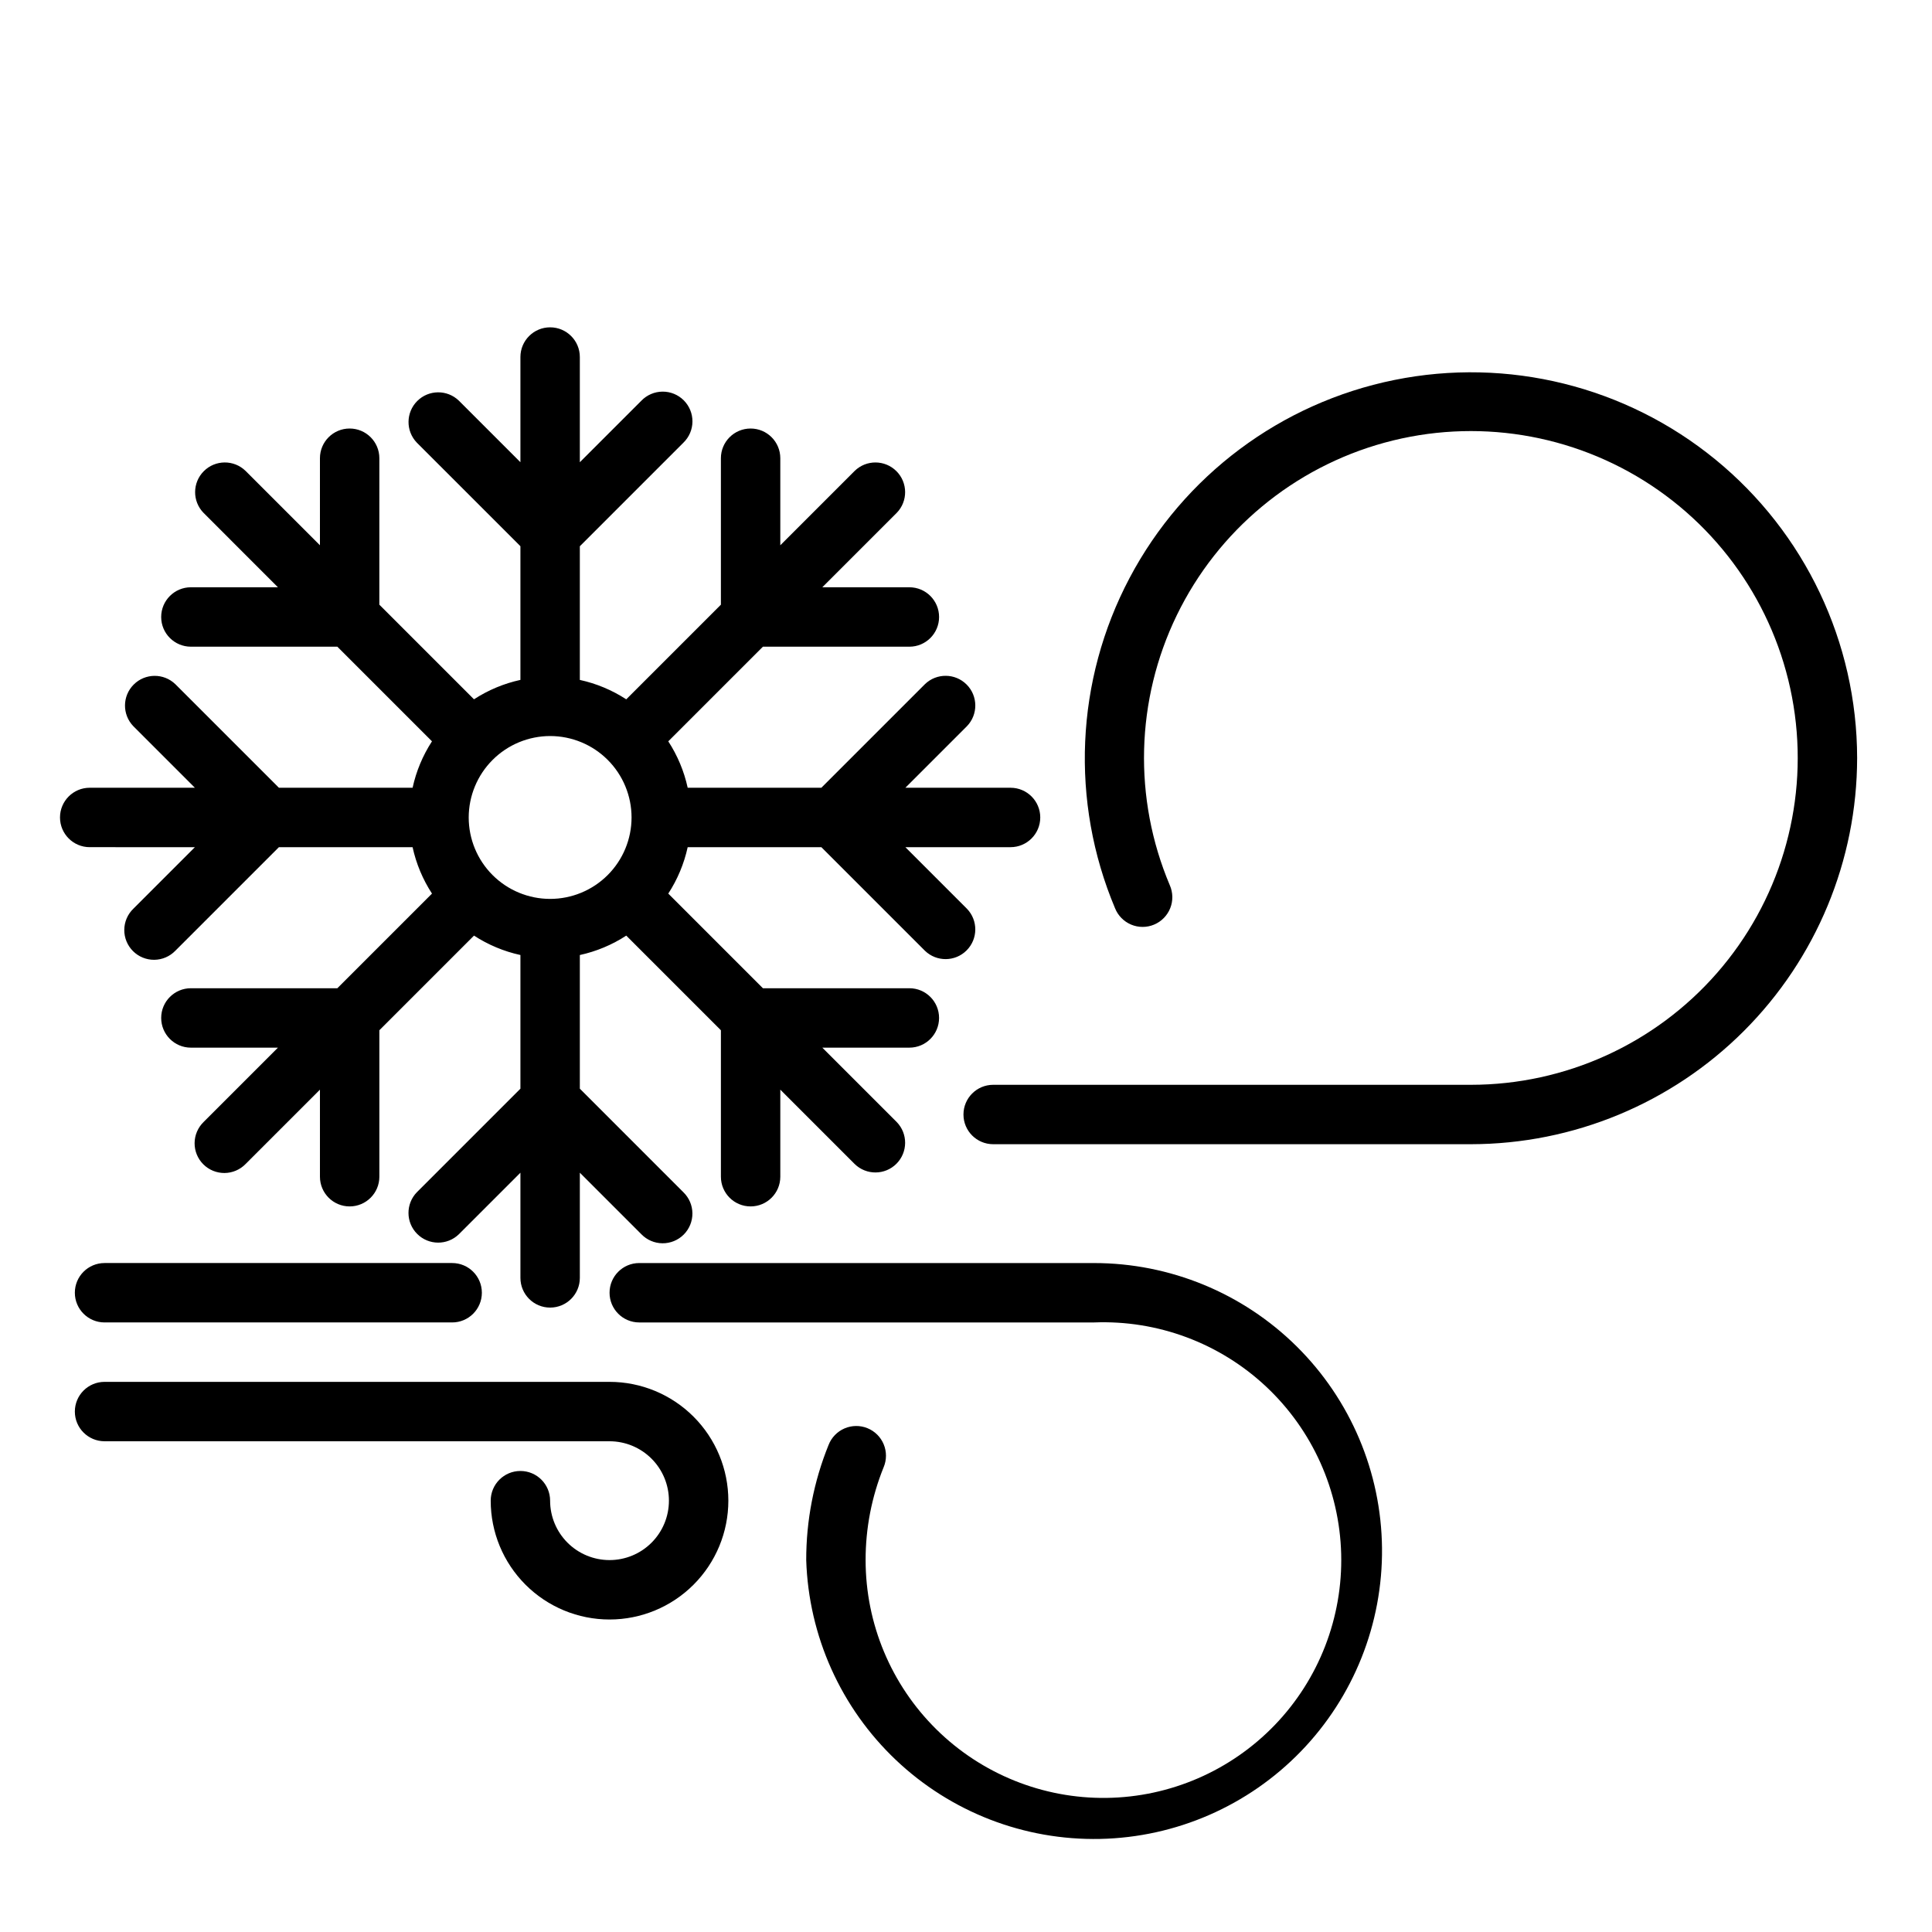
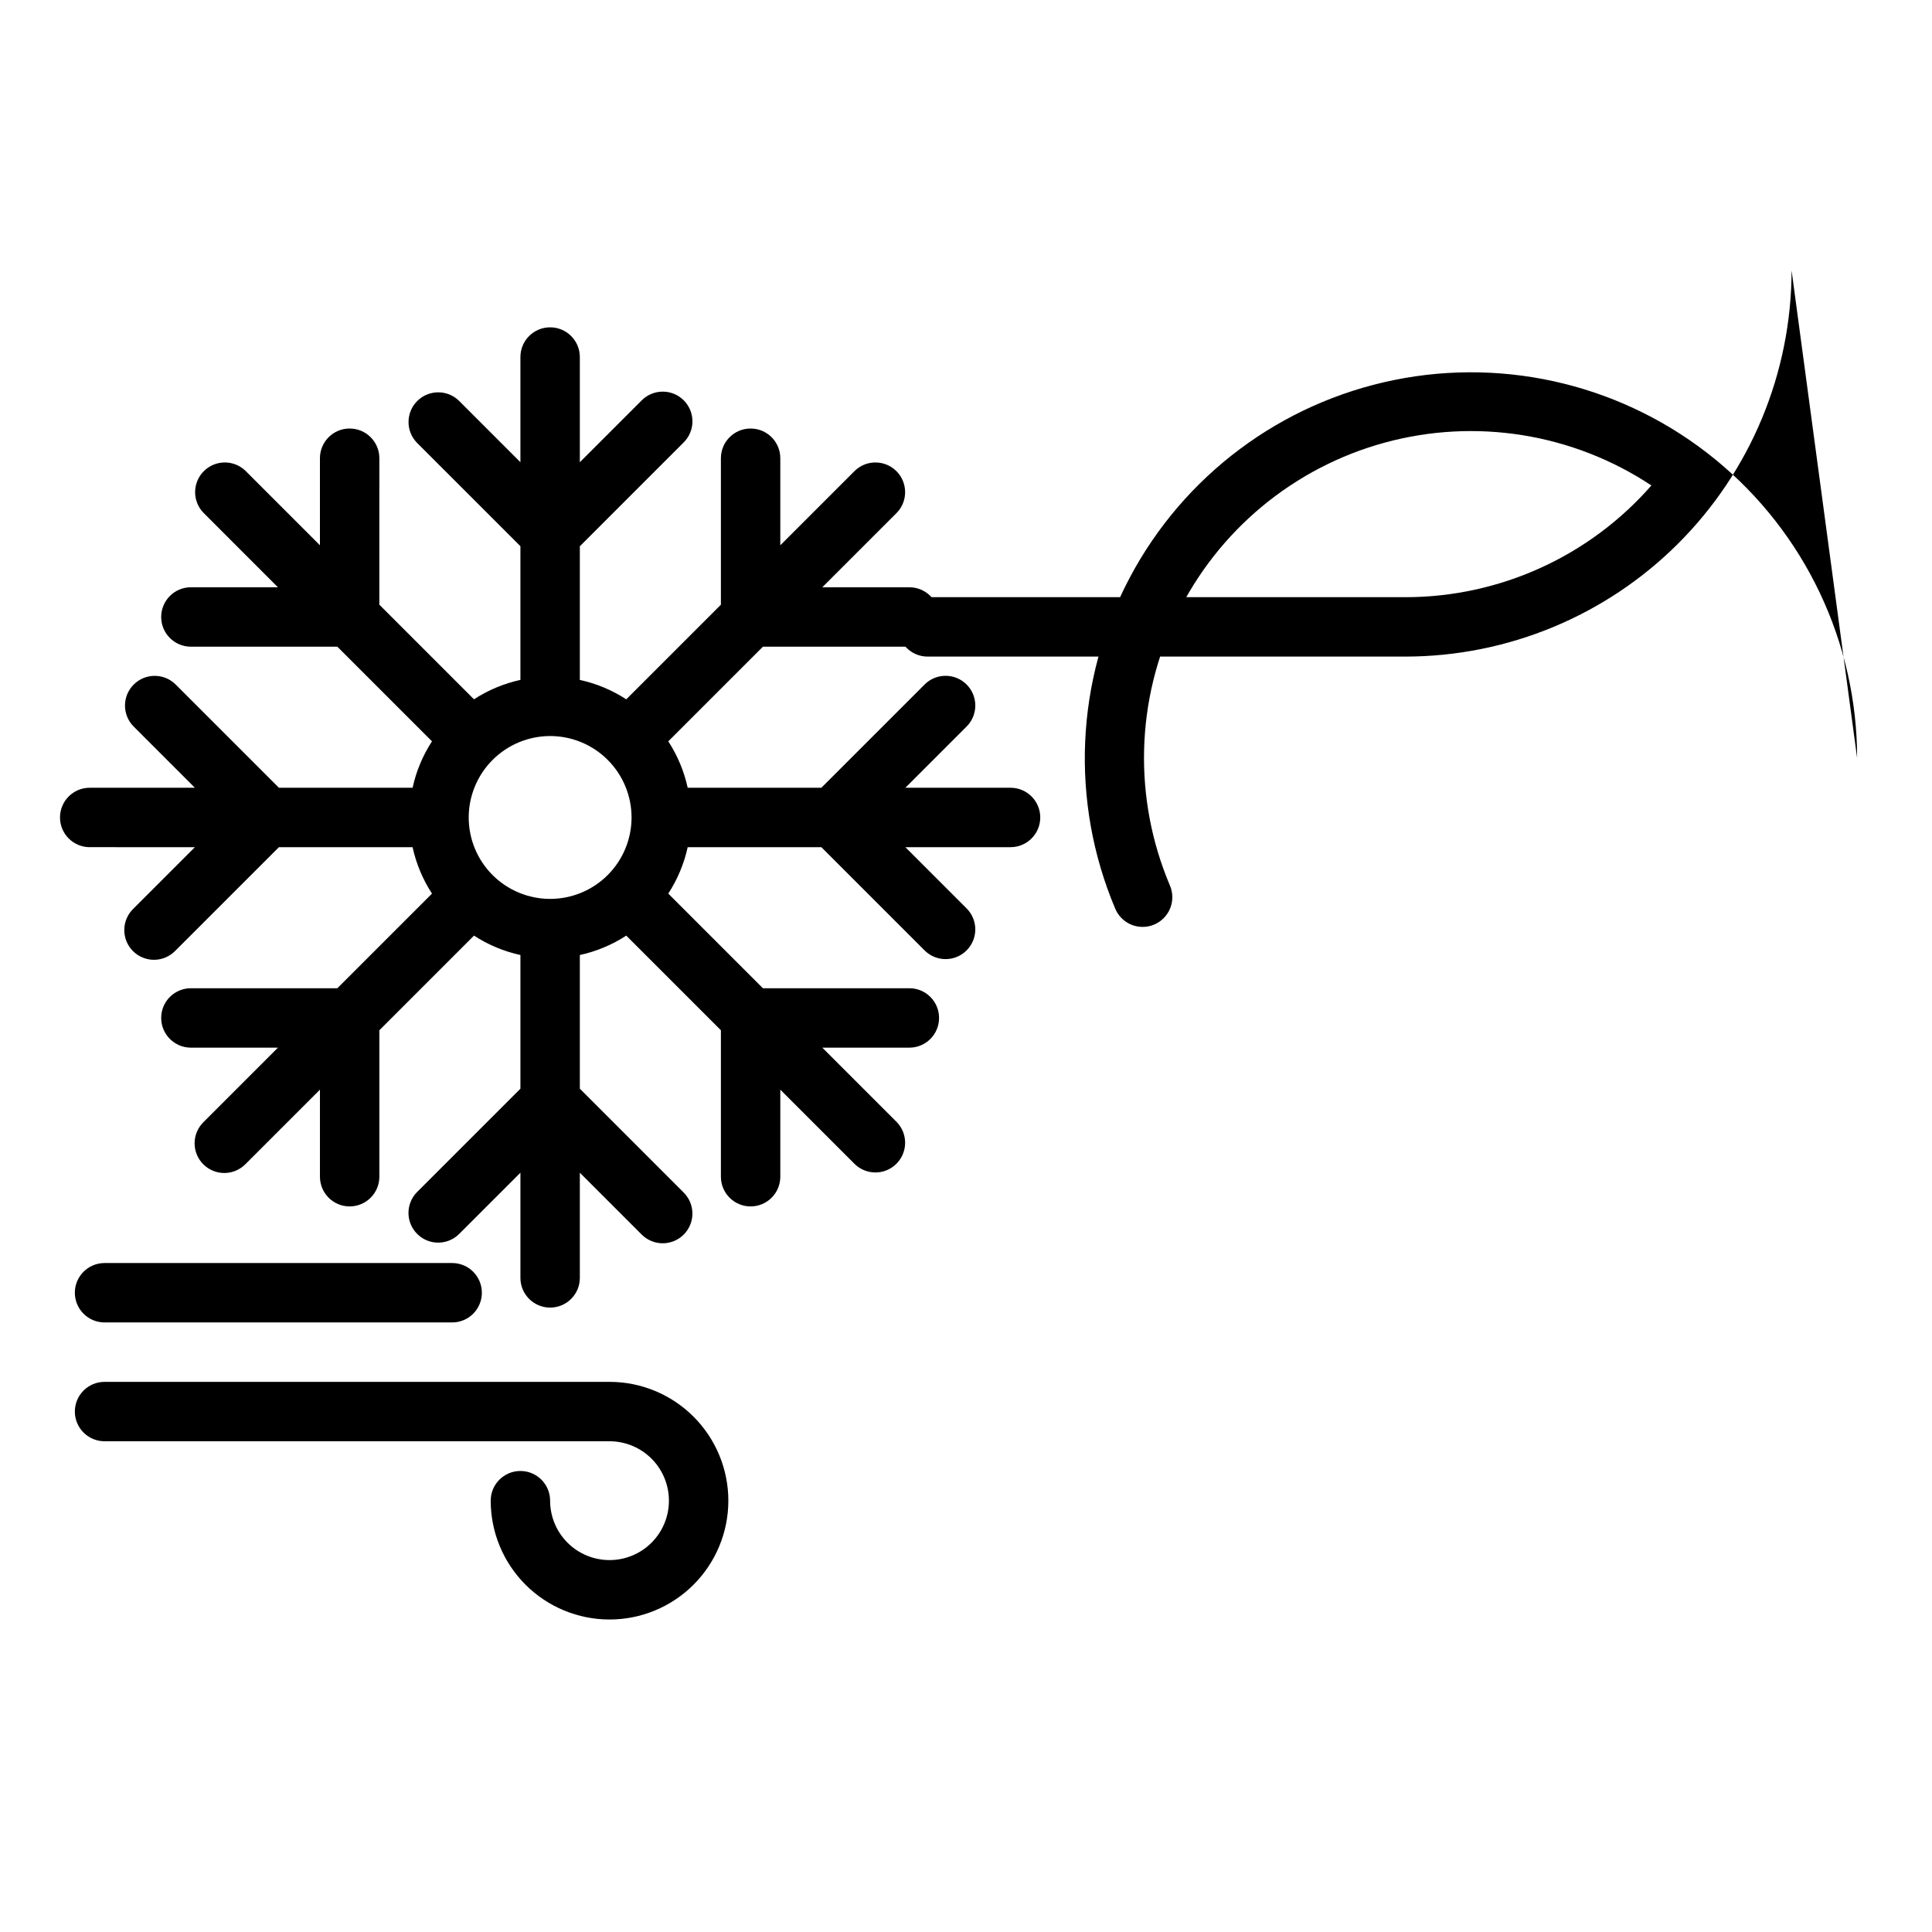
<svg xmlns="http://www.w3.org/2000/svg" fill="#000000" width="800px" height="800px" version="1.1" viewBox="144 144 512 512">
  <g>
    <path d="m195.65 368.51-16.312 16.312c-1.52 1.465-2.383 3.481-2.402 5.594-0.02 2.109 0.812 4.141 2.305 5.633 1.492 1.496 3.523 2.324 5.637 2.309 2.109-0.02 4.125-0.887 5.594-2.406l27.441-27.441h35.426c0.957 4.379 2.699 8.547 5.144 12.301l-25.082 25.082h-38.809c-4.348 0-7.875 3.523-7.875 7.871s3.527 7.875 7.875 7.875h23.066l-19.707 19.707c-1.508 1.473-2.363 3.484-2.379 5.59-0.012 2.106 0.816 4.125 2.305 5.613s3.512 2.32 5.617 2.309c2.106-0.016 4.117-0.871 5.586-2.379l19.711-19.711v23.07c0 4.348 3.523 7.875 7.871 7.875s7.875-3.527 7.875-7.875v-38.812l25.082-25.082h-0.004c3.758 2.445 7.926 4.188 12.305 5.144v35.426l-27.445 27.445v-0.004c-2.992 3.09-2.957 8.008 0.086 11.047 3.039 3.043 7.961 3.082 11.047 0.086l16.312-16.309v27.875c0 4.348 3.523 7.871 7.871 7.871 4.348 0 7.875-3.523 7.875-7.871v-27.875l16.312 16.312c1.469 1.512 3.481 2.375 5.59 2.391s4.137-0.816 5.625-2.305c1.492-1.492 2.32-3.519 2.305-5.629s-0.875-4.121-2.391-5.59l-27.441-27.445v-35.426 0.004c4.375-0.957 8.547-2.699 12.301-5.144l25.082 25.082v38.816-0.004c0 4.348 3.523 7.871 7.871 7.871 4.348 0 7.871-3.523 7.871-7.871v-23.074l19.711 19.711c3.086 3.008 8.016 2.977 11.062-0.07s3.078-7.977 0.07-11.062l-19.711-19.707h23.07c4.348 0 7.871-3.527 7.871-7.875s-3.523-7.871-7.871-7.871h-38.812l-25.082-25.082c2.445-3.754 4.188-7.922 5.144-12.301h35.426l27.445 27.445-0.004-0.004c3.086 2.996 8.008 2.961 11.047-0.082 3.043-3.043 3.078-7.961 0.086-11.047l-16.309-16.312h27.871c4.348 0 7.875-3.527 7.875-7.875 0-4.348-3.527-7.871-7.875-7.871h-27.871l16.312-16.312c2.992-3.086 2.957-8.008-0.086-11.047-3.039-3.043-7.961-3.078-11.047-0.086l-27.445 27.445h-35.426 0.004c-0.957-4.379-2.699-8.547-5.144-12.305l25.082-25.082h38.816l-0.004 0.004c4.348 0 7.871-3.523 7.871-7.871 0-4.348-3.523-7.875-7.871-7.875h-23.074l19.711-19.711c3.008-3.082 2.977-8.012-0.07-11.059-3.047-3.047-7.977-3.078-11.062-0.07l-19.711 19.711v-23.07c0-4.348-3.523-7.871-7.871-7.871-4.348 0-7.871 3.523-7.871 7.871v38.812l-25.082 25.082c-3.754-2.445-7.926-4.188-12.301-5.141v-35.426l27.445-27.445-0.004 0.004c1.52-1.469 2.387-3.484 2.402-5.594 0.02-2.113-0.812-4.144-2.305-5.637s-3.523-2.324-5.633-2.305c-2.113 0.02-4.129 0.883-5.594 2.402l-16.312 16.305v-27.875c0-4.348-3.527-7.871-7.875-7.871-4.348 0-7.871 3.523-7.871 7.871v27.875l-16.312-16.312c-3.09-2.981-8-2.941-11.035 0.098-3.035 3.035-3.078 7.945-0.098 11.035l27.445 27.441v35.426c-4.379 0.957-8.547 2.699-12.305 5.144l-25.082-25.082 0.004-38.809c0-4.348-3.527-7.871-7.875-7.871s-7.871 3.523-7.871 7.871v23.07l-19.711-19.711c-3.086-3.008-8.016-2.977-11.062 0.07-3.047 3.047-3.078 7.977-0.066 11.059l19.707 19.711h-23.066c-4.348 0-7.875 3.527-7.875 7.875 0 4.348 3.527 7.871 7.875 7.871h38.812l25.082 25.082-0.004-0.004c-2.441 3.758-4.184 7.926-5.137 12.305h-35.426l-27.449-27.445c-3.09-2.981-8-2.938-11.035 0.098-3.039 3.035-3.082 7.945-0.098 11.035l16.312 16.312h-27.875c-4.348 0-7.871 3.523-7.871 7.871 0 4.348 3.523 7.875 7.871 7.875zm94.141-29.453c5.723 0 11.211 2.273 15.258 6.32s6.32 9.535 6.32 15.258c0 5.727-2.273 11.215-6.32 15.262-4.047 4.047-9.535 6.32-15.258 6.32-5.723 0-11.211-2.273-15.258-6.32-4.047-4.047-6.32-9.535-6.32-15.262 0.008-5.719 2.281-11.203 6.328-15.25 4.043-4.047 9.531-6.32 15.25-6.328z" />
-     <path d="m636.16 344.89c-0.035-30.684-13.832-59.73-37.594-79.141-23.758-19.414-54.977-27.141-85.047-21.051-30.074 6.086-55.828 25.344-70.168 52.469-14.34 27.125-15.754 59.254-3.852 87.531 0.785 1.961 2.324 3.519 4.273 4.336 1.945 0.812 4.137 0.812 6.082-0.008 1.945-0.816 3.481-2.379 4.266-4.34 0.781-1.961 0.742-4.152-0.105-6.082-9.73-23.008-9.055-49.098 1.852-71.57 10.91-22.473 30.988-39.141 55.082-45.73 24.098-6.586 49.863-2.449 70.688 11.348s34.68 35.914 38.008 60.672-4.195 49.746-20.637 68.551c-16.445 18.809-40.203 29.598-65.184 29.609h-126.62c-4.348 0-7.875 3.523-7.875 7.871s3.527 7.871 7.875 7.871h126.62c27.129-0.031 53.145-10.82 72.328-30.008 19.184-19.184 29.977-45.195 30.008-72.328z" />
-     <path d="m433.93 478.72h-120.52c-4.348 0-7.871 3.523-7.871 7.871s3.523 7.871 7.871 7.871h120.52c16.848-0.664 33.258 5.445 45.566 16.969 12.305 11.523 19.484 27.496 19.93 44.352 0.441 16.852-5.883 33.18-17.566 45.336-11.684 12.152-27.75 19.121-44.609 19.344-16.855 0.223-33.102-6.32-45.102-18.164s-18.754-28-18.754-44.859c-0.012-8.438 1.613-16.797 4.781-24.613 0.816-1.941 0.82-4.129 0.012-6.074s-2.359-3.484-4.312-4.273c-1.949-0.793-4.137-0.766-6.07 0.066-1.934 0.832-3.453 2.406-4.219 4.367-3.934 9.699-5.949 20.066-5.93 30.527 0.633 20.094 9.168 39.121 23.75 52.957 14.582 13.836 34.031 21.359 54.129 20.938s39.215-8.754 53.203-23.191c13.988-14.434 21.715-33.809 21.508-53.906-0.211-20.102-8.344-39.305-22.633-53.445-14.289-14.137-33.578-22.07-53.676-22.07z" />
+     <path d="m636.16 344.89c-0.035-30.684-13.832-59.73-37.594-79.141-23.758-19.414-54.977-27.141-85.047-21.051-30.074 6.086-55.828 25.344-70.168 52.469-14.34 27.125-15.754 59.254-3.852 87.531 0.785 1.961 2.324 3.519 4.273 4.336 1.945 0.812 4.137 0.812 6.082-0.008 1.945-0.816 3.481-2.379 4.266-4.34 0.781-1.961 0.742-4.152-0.105-6.082-9.73-23.008-9.055-49.098 1.852-71.57 10.91-22.473 30.988-39.141 55.082-45.73 24.098-6.586 49.863-2.449 70.688 11.348c-16.445 18.809-40.203 29.598-65.184 29.609h-126.62c-4.348 0-7.875 3.523-7.875 7.871s3.527 7.871 7.875 7.871h126.62c27.129-0.031 53.145-10.82 72.328-30.008 19.184-19.184 29.977-45.195 30.008-72.328z" />
    <path d="m171.71 494.46h92.117c4.348 0 7.871-3.523 7.871-7.871s-3.523-7.871-7.871-7.871h-92.117c-4.348 0-7.875 3.523-7.875 7.871s3.527 7.871 7.875 7.871z" />
    <path d="m171.71 525.95h133.82c4.176 0 8.18 1.66 11.133 4.613s4.609 6.957 4.609 11.133c0 4.176-1.656 8.18-4.609 11.133s-6.957 4.609-11.133 4.609c-4.176 0-8.18-1.656-11.133-4.609s-4.613-6.957-4.613-11.133c0-4.348-3.523-7.871-7.871-7.871-4.348 0-7.871 3.523-7.871 7.871 0 8.352 3.316 16.359 9.223 22.266s13.914 9.223 22.266 9.223c8.352 0 16.359-3.316 22.266-9.223 5.902-5.906 9.223-13.914 9.223-22.266 0-8.352-3.32-16.359-9.223-22.266-5.906-5.906-13.914-9.223-22.266-9.223h-133.82c-4.348 0-7.875 3.523-7.875 7.871s3.527 7.871 7.875 7.871z" />
  </g>
</svg>